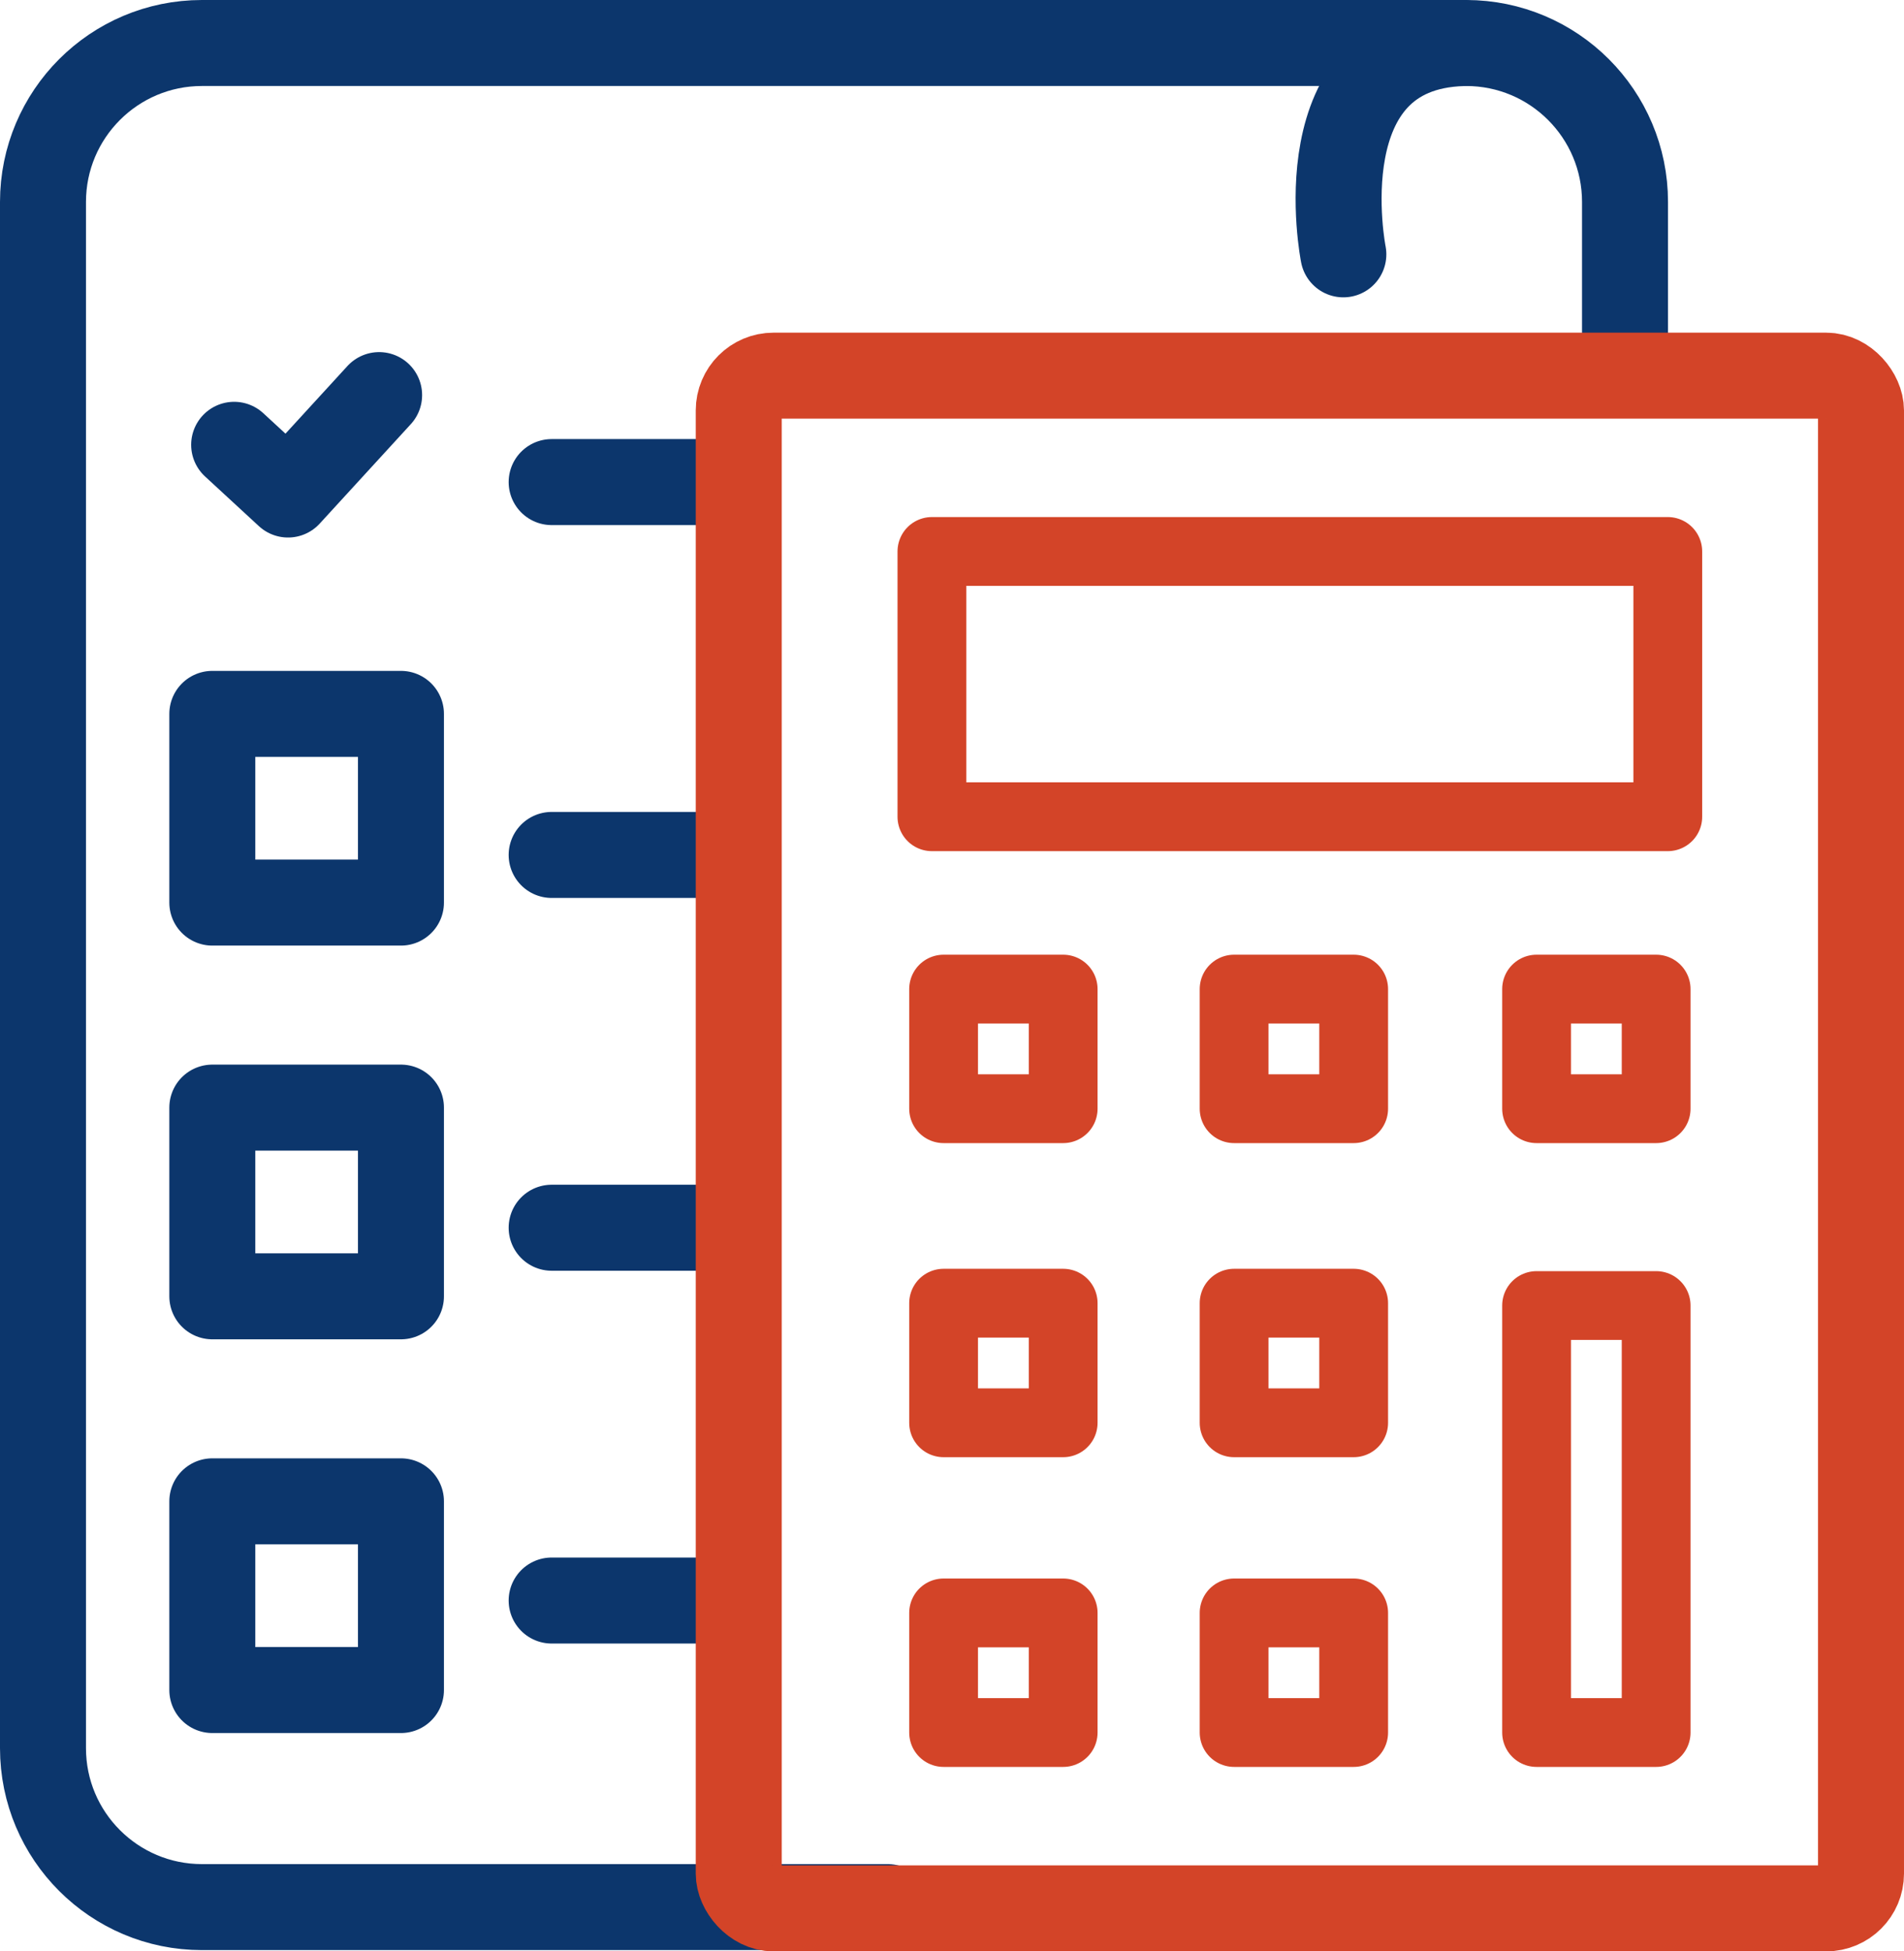
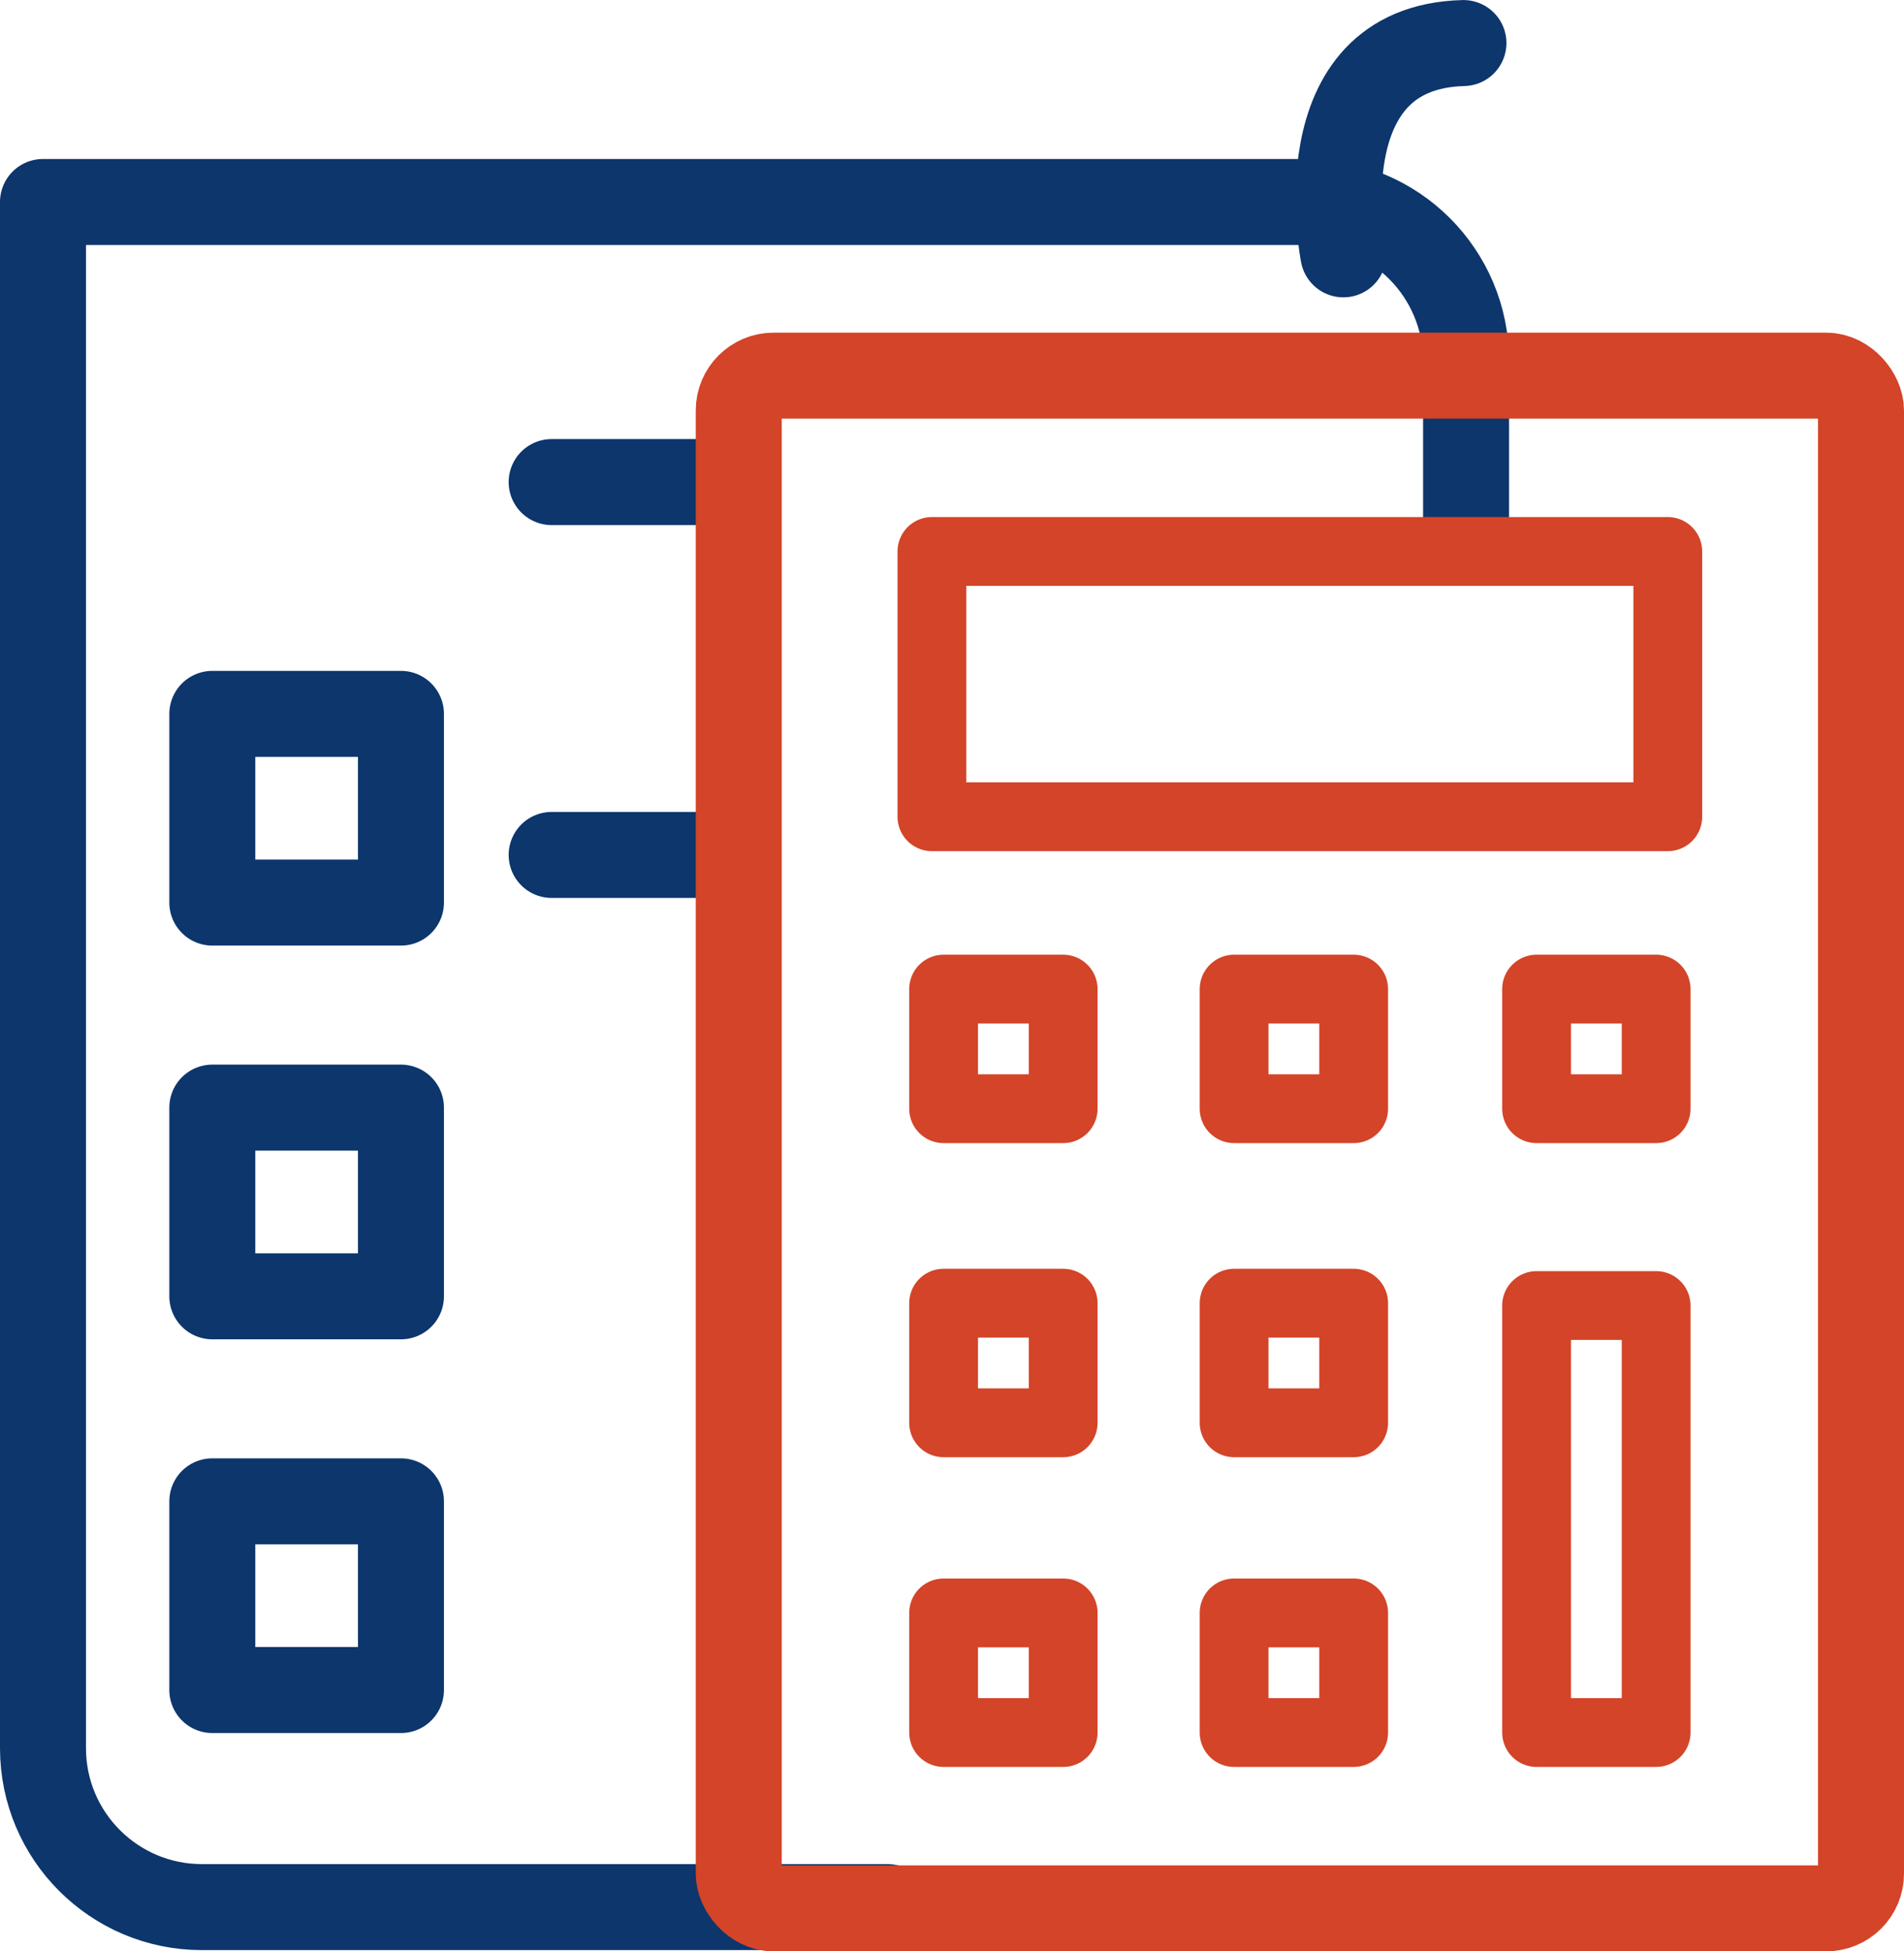
<svg xmlns="http://www.w3.org/2000/svg" id="Vrstva_2" viewBox="0 0 332.17 340.34">
  <defs>
    <style>
      .cls-1 {
        stroke-width: 12px;
      }

      .cls-1, .cls-2 {
        stroke: #d34428;
      }

      .cls-1, .cls-2, .cls-3 {
        fill: none;
        stroke-linecap: round;
        stroke-linejoin: round;
      }

      .cls-2, .cls-3 {
        stroke-width: 15px;
      }

      .cls-3 {
        stroke: #0c366c;
      }
    </style>
  </defs>
  <g id="Vrstva_1-2" data-name="Vrstva_1">
    <g>
      <rect class="cls-3" x="37.04" y="124.51" width="32.91" height="32.91" />
      <rect class="cls-3" x="37.04" y="193.18" width="32.91" height="32.91" />
      <rect class="cls-3" x="37.04" y="261.85" width="32.91" height="32.91" />
-       <path class="cls-3" d="M154.86,332.62H35.23c-15.31,0-27.73-12.41-27.73-27.73V35.23c0-15.31,12.41-27.73,27.73-27.73h220.54c15.31,0,27.73,12.41,27.73,27.73v28" />
-       <polyline class="cls-3" points="40.85 77.58 50.25 86.25 66.14 68.91" />
+       <path class="cls-3" d="M154.86,332.62H35.23c-15.31,0-27.73-12.41-27.73-27.73V35.23h220.54c15.31,0,27.73,12.41,27.73,27.73v28" />
      <g>
        <line class="cls-3" x1="96.24" y1="84.08" x2="128.76" y2="84.08" />
        <line class="cls-3" x1="96.24" y1="149.11" x2="128.76" y2="149.11" />
-         <line class="cls-3" x1="96.24" y1="214.13" x2="128.76" y2="214.13" />
-         <line class="cls-3" x1="96.24" y1="279.15" x2="128.76" y2="279.15" />
      </g>
      <path class="cls-3" d="M234.36,44.36s-7.22-36.12,20.95-36.85" />
      <rect class="cls-2" x="128.88" y="65.52" width="195.79" height="267.32" rx="6.07" ry="6.07" />
      <rect class="cls-1" x="162.58" y="96.18" width="128.38" height="46.27" />
      <rect class="cls-1" x="164.62" y="172.51" width="20.86" height="20.86" />
      <rect class="cls-1" x="215.3" y="172.51" width="20.86" height="20.86" />
      <rect class="cls-1" x="268.07" y="172.51" width="20.86" height="20.86" />
      <rect class="cls-1" x="164.62" y="227.29" width="20.86" height="20.86" />
      <rect class="cls-1" x="215.3" y="227.29" width="20.86" height="20.86" />
      <rect class="cls-1" x="164.62" y="281.31" width="20.86" height="20.86" />
      <rect class="cls-1" x="215.3" y="281.31" width="20.86" height="20.86" />
      <rect class="cls-1" x="268.07" y="227.7" width="20.86" height="74.47" />
    </g>
  </g>
</svg>